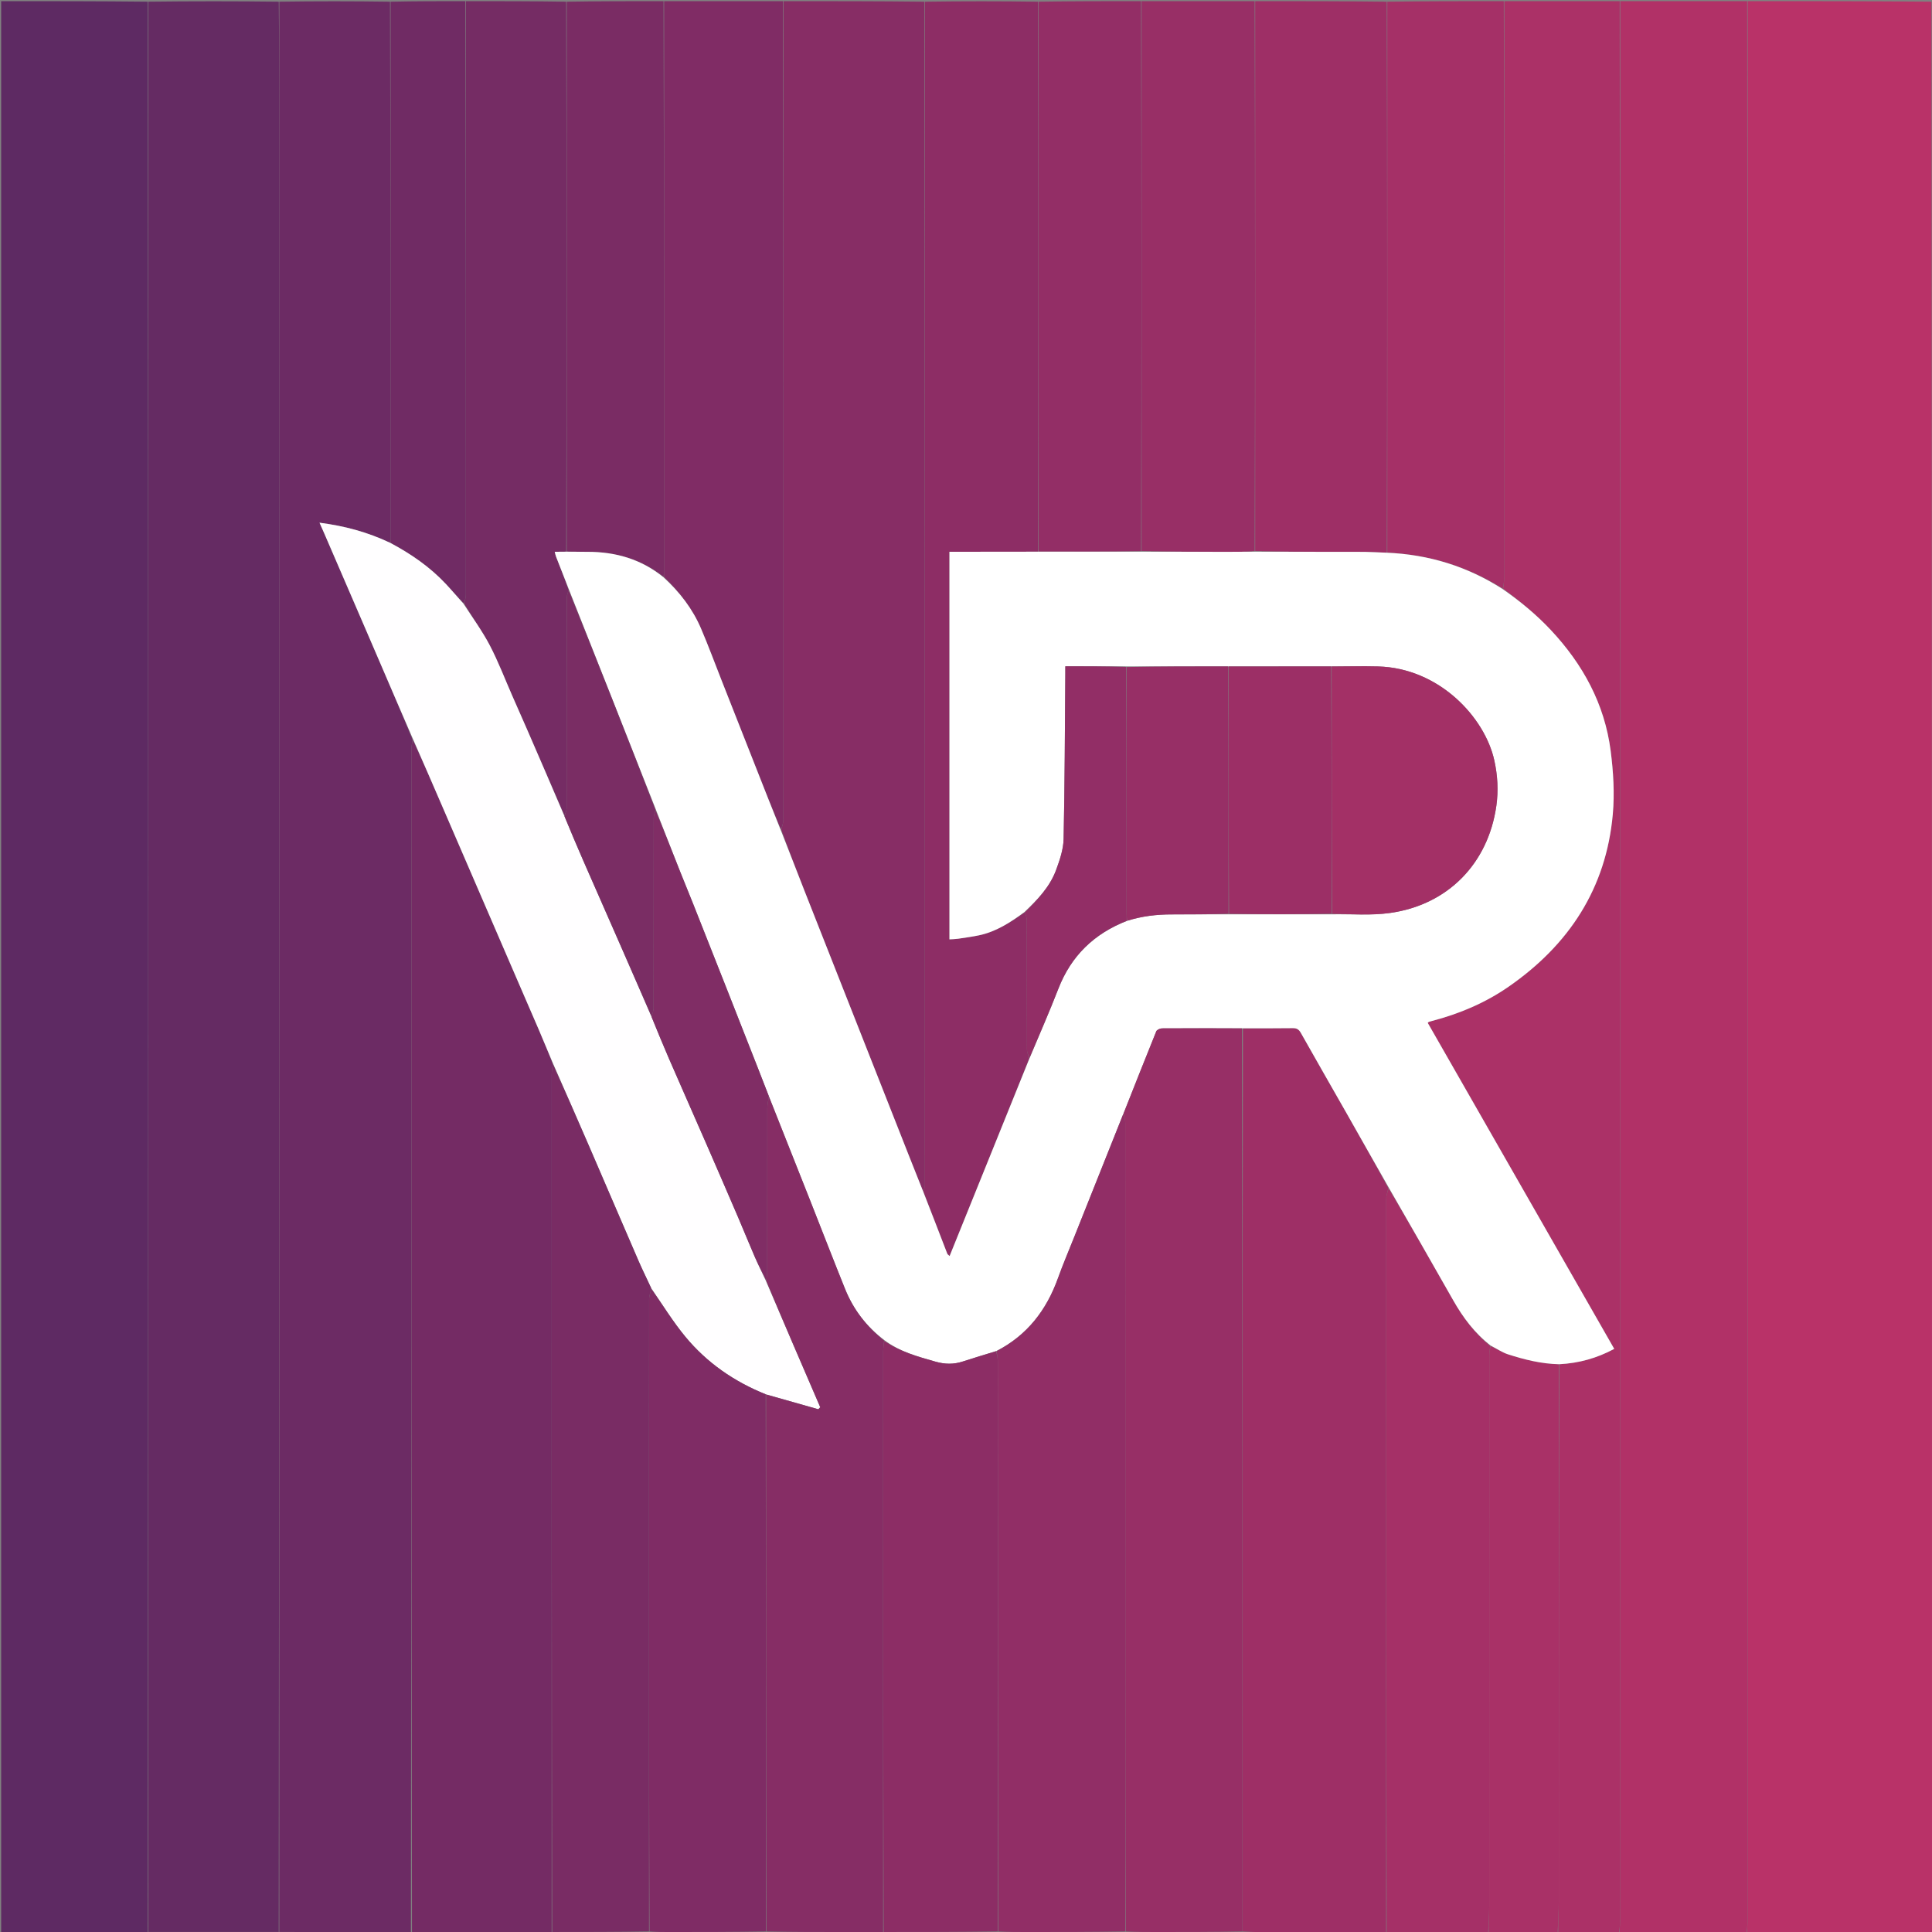
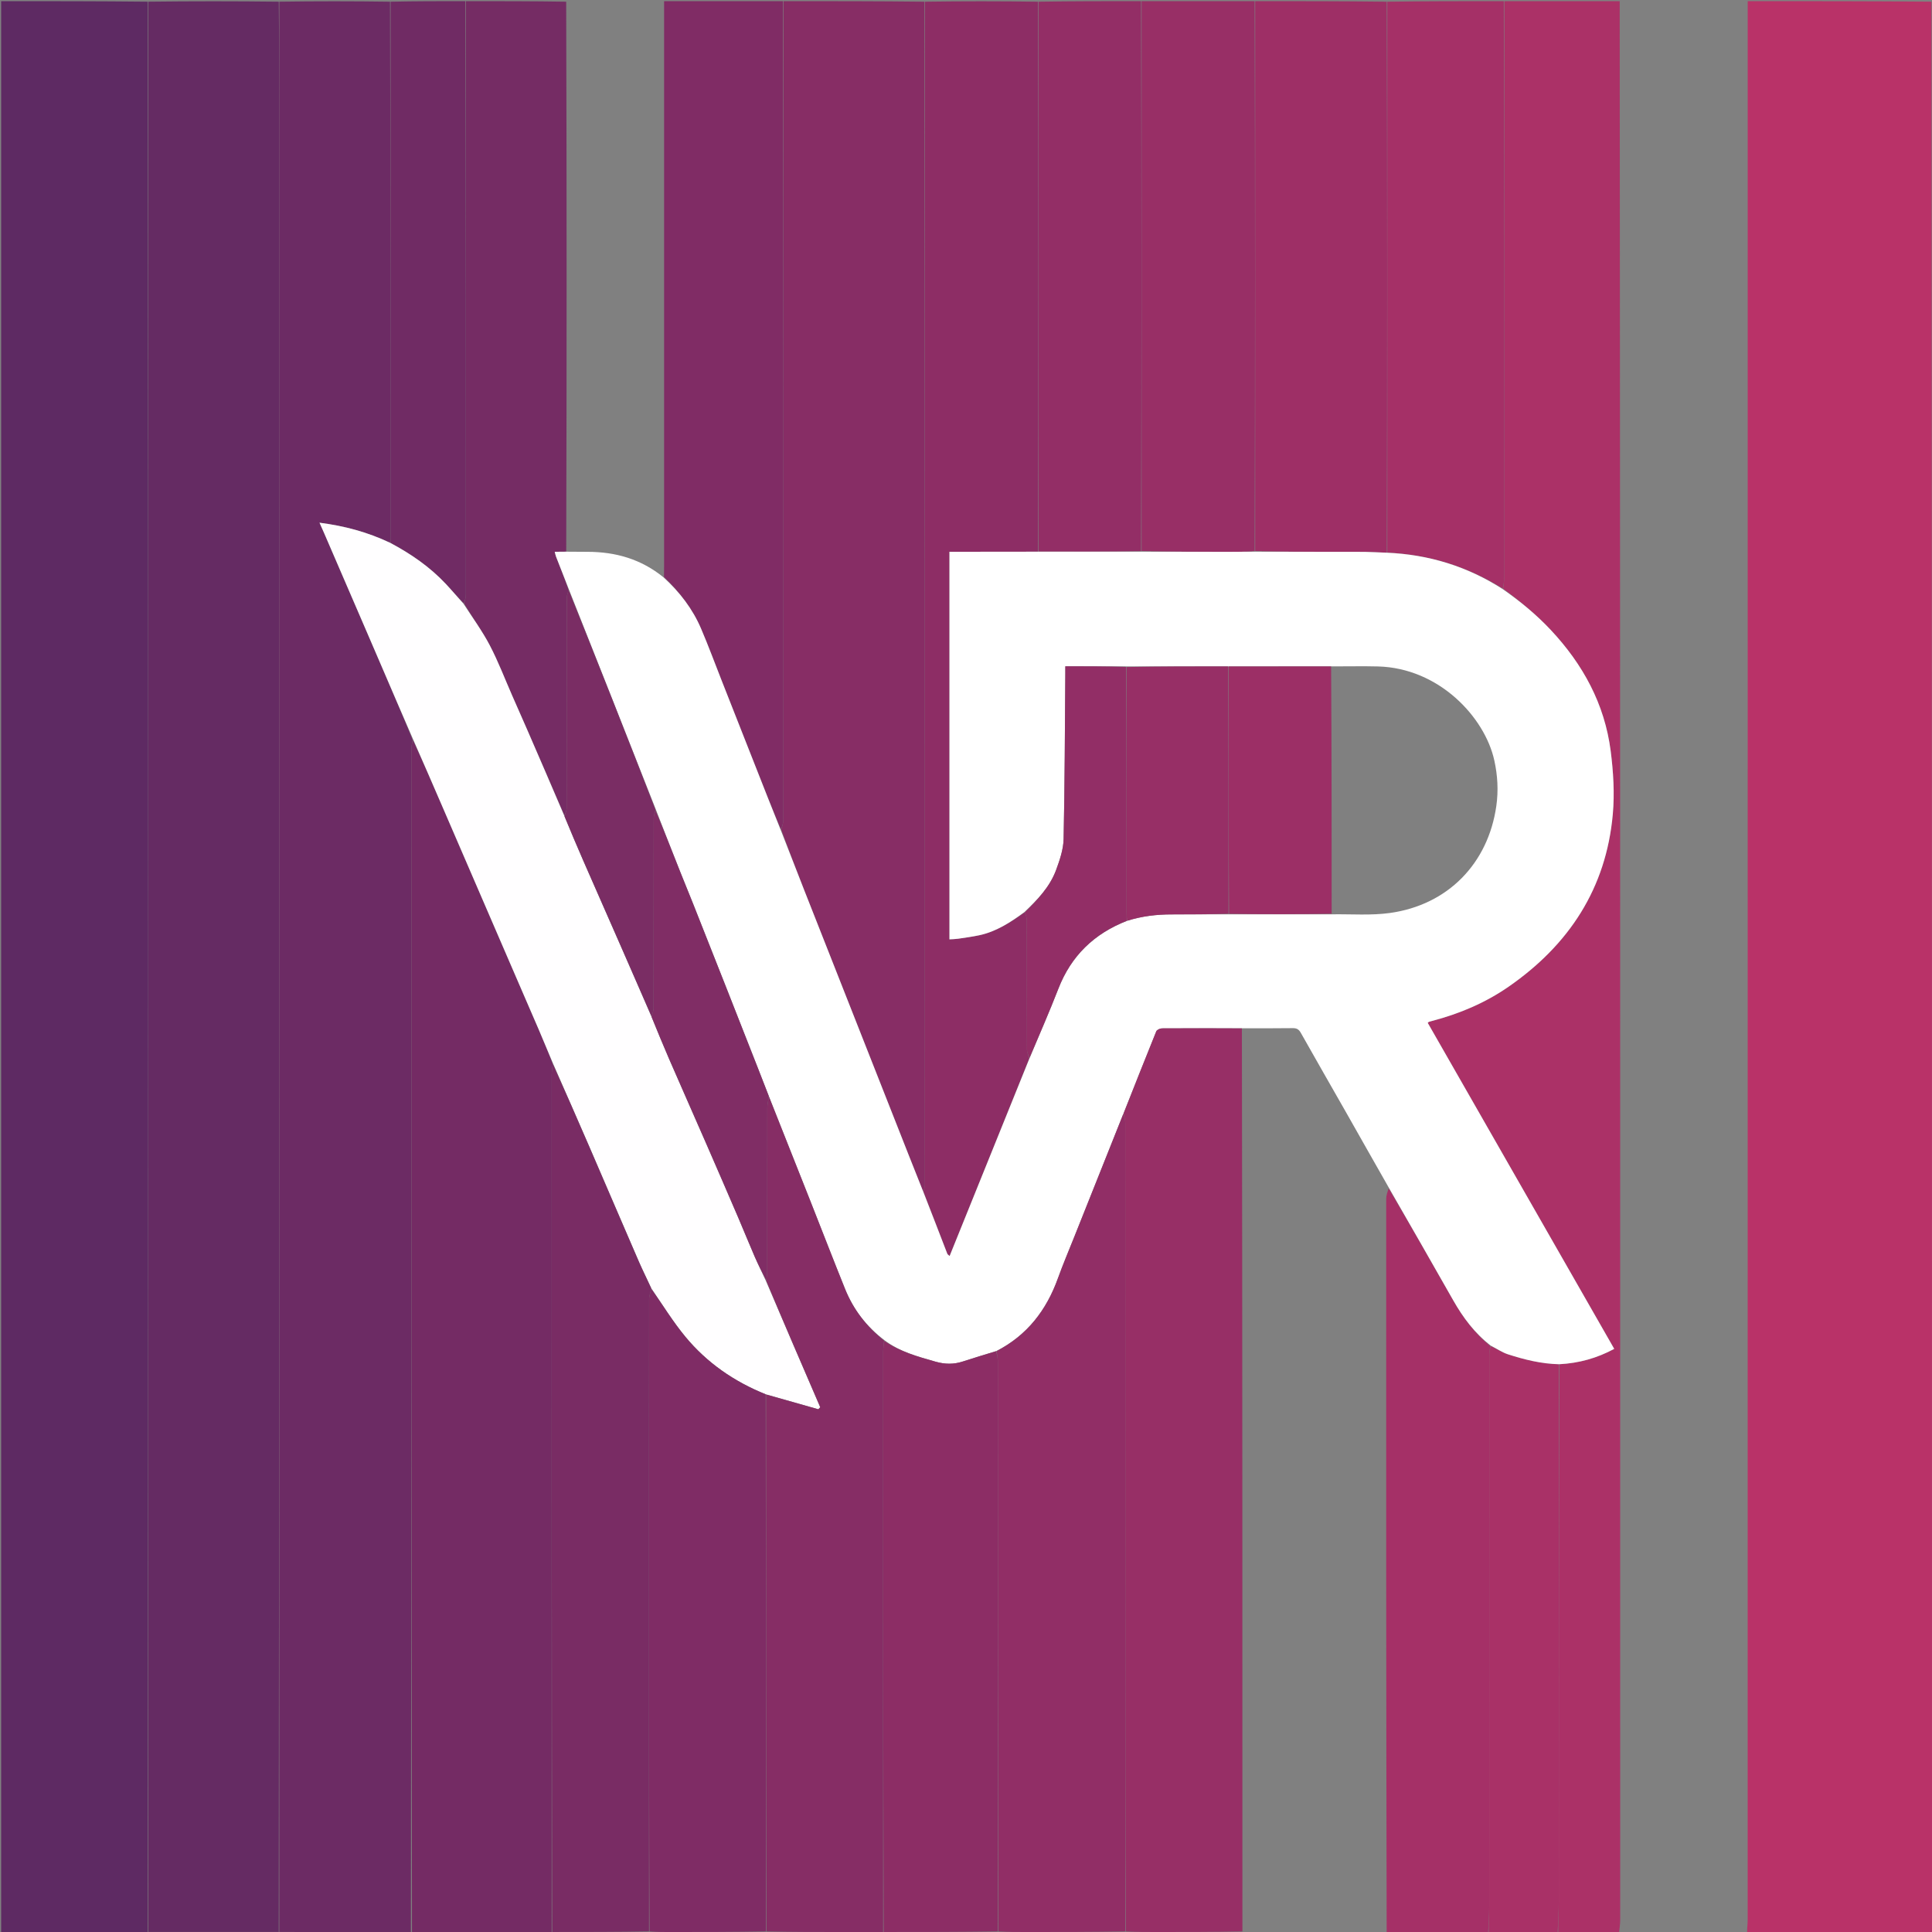
<svg xmlns="http://www.w3.org/2000/svg" version="1.1" id="Layer_1" x="0px" y="0px" width="100%" viewBox="0 0 1667 1667" enable-background="new 0 0 1667 1667" xml:space="preserve">
  <rect x="0" y="0" width="1667" height="1667" fill="#808080" stroke="none" />
  <path fill="#B93268" opacity="1" stroke="none" d=" M1667,1668   C1613.979,1668 1560.958,1668 1507.494,1667.584   C1507.367,1663.702 1507.961,1660.235 1507.961,1656.769   C1508.002,1104.846 1508,552.923 1508,1   C1560.688,1 1613.375,1 1666.532,1.448   C1667.001,557.263 1667,1112.632 1667,1668  z" />
  <path fill="#5E2A63" opacity="1" stroke="none" d=" M1,1667   C1,1111.667 1,556.333 1,1   C43.107,1 85.098,1 127.544,1.456   C127.997,556.931 127.994,1111.951 127.523,1666.979   C85.037,1666.991 43.019,1666.996 1,1667  z" />
  <path fill="#652B63" opacity="1" stroke="none" d=" M127.991,1666.97   C127.994,1111.951 127.997,556.931 128,1.456   C165.363,1 202.725,1 240.544,1.456   C241,44.734 241,87.556 241,130.378   C240.996,642.574 240.992,1154.771 240.52,1666.974   C202.699,1666.977 165.345,1666.974 127.991,1666.97  z" />
-   <path fill="#B13167" opacity="1" stroke="none" d=" M1507.534,1   C1508,552.923 1508.002,1104.846 1507.961,1656.769   C1507.961,1660.235 1507.367,1663.702 1507.025,1667.584   C1470.644,1668 1434.288,1668 1397.491,1667.584   C1397.367,1663.702 1397.961,1660.235 1397.961,1656.769   C1398.002,1104.846 1398,552.923 1398,1   C1434.356,1 1470.712,1 1507.534,1  z" />
  <path fill="#6C2B64" opacity="1" stroke="none" d=" M240.988,1666.967   C240.992,1154.771 240.996,642.574 241,130.378   C241,87.556 241,44.734 241,1.456   C272.696,1 304.392,1 336.544,1.469   C337,154.426 337.001,306.915 336.994,459.404   C336.994,462.403 336.909,465.402 336.503,468.302   C317.186,459.132 297.189,453.759 275.687,451.014   C277.239,454.506 278.577,457.441 279.856,460.402   C292.02,488.562 304.176,516.726 316.329,544.89   C320.65,554.902 324.965,564.917 329.269,574.937   C338.284,595.925 347.29,616.917 356.036,638.24   C355.514,641.193 355.032,643.812 355.032,646.432   C354.996,986.614 354.995,1326.796 354.524,1666.982   C336.042,1667 318.028,1667.013 299.545,1667.019   C279.713,1666.997 260.35,1666.982 240.988,1666.967  z" />
  <path fill="#AB3167" opacity="1" stroke="none" d=" M1397.534,1   C1398,552.923 1398.002,1104.846 1397.961,1656.769   C1397.961,1660.235 1397.367,1663.702 1397.025,1667.584   C1379.644,1668 1362.288,1668 1344.469,1667.568   C1344.337,1658.339 1344.954,1649.543 1344.958,1640.746   C1345.016,1486.22 1345,1331.694 1345.444,1177.097   C1362.431,1176.209 1377.951,1171.856 1392.819,1163.861   C1339.011,1069.801 1285.438,976.15 1231.898,882.557   C1232.401,882.103 1232.609,881.78 1232.893,881.685   C1233.835,881.37 1234.802,881.127 1235.763,880.875   C1259.297,874.703 1281.455,865.344 1301.496,851.479   C1353.753,815.324 1385.846,766.543 1391.582,702.541   C1393.198,684.516 1392.062,665.939 1389.747,647.929   C1384.542,607.433 1365.803,573.138 1338.031,543.529   C1325.601,530.275 1311.688,518.805 1296.965,507.943   C1297.375,504.215 1297.96,500.918 1297.961,497.622   C1298.005,332.081 1298,166.541 1298,1   C1331.023,1 1364.045,1 1397.534,1  z" />
  <path fill="#872D65" opacity="1" stroke="none" d=" M676,1   C716.354,1 756.708,1 797.531,1.469   C798,340.765 798,679.593 798,1018.421   C798,1020.088 798.164,1021.777 797.947,1023.415   C797.736,1025.004 797.132,1026.542 796.452,1027.858   C788.074,1006.949 779.959,986.277 771.813,965.618   C745.879,899.851 719.912,834.098 694.008,768.319   C687.198,751.024 680.569,733.658 674.103,716.001   C674.9,712.82 675.931,709.964 675.932,707.108   C676.006,471.739 676,236.369 676,1  z" />
-   <path fill="#9E2F66" opacity="1" stroke="none" d=" M1196,1668   C1167.312,1668 1138.625,1668 1109.117,1667.782   C1096.197,1667.373 1084.096,1667.182 1071.997,1666.523   C1072.001,1406.513 1072.004,1146.972 1072.467,887.335   C1087.091,887.226 1101.257,887.324 1115.419,887.118   C1118.869,887.067 1120.7,888.168 1122.408,891.205   C1135.464,914.416 1148.772,937.485 1161.927,960.641   C1174.083,982.041 1186.147,1003.494 1197.962,1025.194   C1197.115,1028.497 1196.071,1031.529 1196.069,1034.56   C1195.993,1245.707 1196,1456.854 1196,1668  z" />
  <path fill="#8D2D65" opacity="1" stroke="none" d=" M796.701,1028.102   C797.132,1026.542 797.736,1025.004 797.947,1023.415   C798.164,1021.777 798,1020.088 798,1018.421   C798,679.593 798,340.765 798,1.469   C830.354,1 862.708,1 895.531,1.468   C896,159.933 895.999,317.931 895.537,476.016   C869.833,476.102 844.591,476.102 819.227,476.102   C819.227,588.117 819.227,699.445 819.227,810.511   C821.869,810.331 824.315,810.322 826.711,809.97   C832.683,809.091 838.677,808.271 844.582,807.044   C859.495,803.944 871.904,795.826 884.258,787.138   C885.074,789.493 885.936,791.671 885.941,793.852   C886.023,831.144 885.962,868.436 886.088,905.728   C886.097,908.16 887.37,910.587 888.048,913.385   C865.21,970.266 842.38,1026.777 819.36,1083.76   C818.263,1082.714 817.588,1082.365 817.383,1081.834   C810.461,1063.934 803.584,1046.016 796.701,1028.102  z" />
  <path fill="#802C65" opacity="1" stroke="none" d=" M675.531,1   C676,236.369 676.006,471.739 675.932,707.108   C675.931,709.964 674.9,712.82 673.828,715.753   C666.075,697.434 658.851,679.035 651.609,660.643   C641.972,636.167 632.322,611.696 622.675,587.224   C616.771,572.248 611.201,557.129 604.869,542.337   C597.581,525.311 586.457,510.878 572.91,497.833   C572.957,494.681 572.997,492.015 572.997,489.349   C573,326.566 573,163.783 573,1   C607.021,1 641.042,1 675.531,1  z" />
  <path fill="#9E2F66" opacity="1" stroke="none" d=" M1083,1   C1120.688,1 1158.375,1 1196.531,1.469   C1196.999,160.236 1196.999,318.534 1196.572,476.902   C1190.041,476.694 1183.938,476.256 1177.83,476.178   C1167.515,476.047 1157.196,476.166 1146.88,476.139   C1125.586,476.084 1104.293,476.001 1083,475.465   C1083,317.001 1083,159 1083,1  z" />
  <path fill="#752C64" opacity="1" stroke="none" d=" M402,1   C430.688,1 459.375,1 488.531,1.466   C489,159.931 489,317.93 488.554,476.017   C485.148,476.106 482.188,476.106 478.634,476.106   C479.111,477.889 479.322,479.138 479.772,480.294   C483.5,489.869 487.272,499.428 490.683,509.166   C489.89,511.53 489.059,513.718 489.056,515.907   C488.986,576.354 489.02,636.801 488.921,697.248   C488.918,699.499 487.758,701.748 486.988,703.667   C476.15,678.678 465.477,654.013 454.766,629.365   C450.542,619.647 446.232,609.967 441.966,600.267   C435.583,585.75 429.942,570.843 422.602,556.827   C416.077,544.366 407.67,532.891 400.43,520.799   C401.178,518.076 401.948,515.535 401.949,512.994   C402.005,342.33 402,171.665 402,1  z" />
  <path fill="#A53067" opacity="1" stroke="none" d=" M1196.469,1668   C1196,1456.854 1195.993,1245.707 1196.069,1034.56   C1196.071,1031.529 1197.115,1028.497 1198.229,1025.396   C1217.162,1057.535 1235.585,1089.719 1253.897,1121.966   C1262.35,1136.851 1272.413,1150.358 1285.844,1161.378   C1285.456,1164.401 1285.029,1167.039 1285.028,1169.677   C1284.997,1327.815 1285.015,1485.953 1284.958,1644.092   C1284.955,1652.061 1284.333,1660.031 1284,1668   C1254.979,1668 1225.958,1668 1196.469,1668  z" />
  <path fill="#A53067" opacity="1" stroke="none" d=" M1196.998,476.833   C1196.999,318.534 1196.999,160.236 1197,1.469   C1230.354,1 1263.708,1 1297.531,1   C1298,166.541 1298.005,332.081 1297.961,497.622   C1297.96,500.918 1297.375,504.215 1296.622,507.842   C1265.991,488.644 1232.844,478.467 1196.998,476.833  z" />
  <path fill="#982F66" opacity="1" stroke="none" d=" M1082.531,1   C1083,159 1083,317.001 1082.538,475.552   C1074.441,476.117 1066.807,476.157 1059.172,476.139   C1034.448,476.08 1009.724,476 985,475.465   C985,317.001 985,159.001 985,1   C1017.354,1 1049.708,1 1082.531,1  z" />
  <path fill="#932E66" opacity="1" stroke="none" d=" M984.532,1   C985,159.001 985,317.001 984.538,475.552   C954.717,476.045 925.358,475.987 895.999,475.929   C895.999,317.931 896,159.933 896,1.468   C925.355,1 954.71,1 984.532,1  z" />
-   <path fill="#7A2C64" opacity="1" stroke="none" d=" M489,475.929   C489,317.93 489,159.931 489,1.466   C516.689,1 544.379,1 572.534,1   C573,163.783 573,326.566 572.997,489.349   C572.997,492.015 572.957,494.681 572.586,497.708   C553.275,482.423 531.175,476.14 506.953,476.134   C500.969,476.133 494.984,476.001 489,475.929  z" />
  <path fill="#702B64" opacity="1" stroke="none" d=" M401.531,1   C402,171.665 402.005,342.33 401.949,512.994   C401.948,515.535 401.178,518.076 400.147,520.614   C394.593,515.017 389.797,509.293 384.697,503.854   C370.91,489.15 354.55,477.869 336.863,468.401   C336.909,465.402 336.994,462.403 336.994,459.404   C337.001,306.915 337,154.426 337,1.469   C358.354,1 379.708,1 401.531,1  z" />
  <path fill="#A93167" opacity="1" stroke="none" d=" M1284.469,1668   C1284.333,1660.031 1284.955,1652.061 1284.958,1644.092   C1285.015,1485.953 1284.997,1327.815 1285.028,1169.677   C1285.029,1167.039 1285.456,1164.401 1286.178,1161.464   C1291.496,1163.679 1296.083,1166.925 1301.188,1168.569   C1315.415,1173.15 1329.911,1176.782 1345,1177.167   C1345,1331.694 1345.016,1486.22 1344.958,1640.746   C1344.954,1649.543 1344.337,1658.339 1344.003,1667.568   C1324.312,1668 1304.625,1668 1284.469,1668  z" />
  <path fill="#9B3066" opacity="1" stroke="none" d=" M1667.5,1668   C1667,1112.632 1667.001,557.263 1667.001,1.448   C1667.333,1.167 1667.944,1.316 1667.955,1.503   C1668.039,2.831 1668,4.167 1668,5.5   C1668,559.667 1668,1113.833 1667.5,1668  z" />
  <path fill="#802D65" opacity="1" stroke="none" d=" M240.52,1666.974   C260.35,1666.982 279.713,1666.997 299.54,1667.262   C300.005,1667.513 300,1668 300,1668   C200.333,1668 100.667,1668 1,1667.5   C43.019,1666.996 85.037,1666.991 127.523,1666.979   C165.345,1666.974 202.699,1666.977 240.52,1666.974  z" />
-   <path fill="#8B2E65" opacity="1" stroke="none" d=" M300.469,1668   C300,1668 300.005,1667.513 300.01,1667.269   C318.028,1667.013 336.042,1667 354.993,1666.991   C395.289,1667.003 434.647,1667.011 474.004,1667.265   C474.003,1667.51 474,1668 474,1668   C416.312,1668 358.625,1668 300.469,1668  z" />
  <path fill="#9E2F66" opacity="1" stroke="none" d=" M886,1668   C832.979,1668 779.958,1668 726.47,1667.754   C726.003,1667.507 726.007,1667.015 726.475,1667.011   C738.627,1667.001 750.311,1666.993 762.464,1666.991   C795.62,1666.992 828.306,1666.988 861.462,1666.987   C869.956,1666.998 877.982,1667.006 886.005,1667.261   C886.003,1667.507 886,1668 886,1668  z" />
  <path fill="#972F66" opacity="1" stroke="none" d=" M726.007,1667.015   C726.007,1667.015 726.003,1667.507 726.002,1667.754   C676.646,1668 627.292,1668 577.47,1667.755   C577.003,1667.51 577.007,1667.021 577.475,1667.016   C605.626,1667.001 633.309,1666.991 661.462,1666.985   C683.29,1666.998 704.648,1667.006 726.007,1667.015  z" />
  <path fill="#A43067" opacity="1" stroke="none" d=" M886.469,1668   C886,1668 886.003,1667.507 886.473,1667.258   C914.96,1667.001 942.977,1666.993 971.463,1666.989   C980.623,1666.999 989.314,1667.005 998.004,1667.259   C998.002,1667.506 998,1668 998,1668   C960.979,1668 923.958,1668 886.469,1668  z" />
  <path fill="#AA3167" opacity="1" stroke="none" d=" M998.469,1668   C998,1668 998.002,1667.506 998.472,1667.256   C1023.292,1667.001 1047.644,1666.996 1071.995,1666.99   C1084.096,1667.182 1096.197,1667.373 1108.649,1667.782   C1072.312,1668 1035.625,1668 998.469,1668  z" />
  <path fill="#912F65" opacity="1" stroke="none" d=" M577.007,1667.021   C577.007,1667.021 577.003,1667.51 577.002,1667.755   C542.979,1668 508.958,1668 474.469,1668   C474,1668 474.003,1667.51 474.336,1667.257   C475.11,1666.996 475.552,1666.988 476.464,1666.988   C504.619,1666.989 532.306,1666.982 560.46,1666.981   C566.288,1666.998 571.648,1667.01 577.007,1667.021  z" />
  <path fill="#742B64" opacity="1" stroke="none" d=" M475.994,1666.98   C475.552,1666.988 475.11,1666.996 474.337,1667.011   C434.647,1667.011 395.289,1667.003 355.461,1666.987   C354.995,1326.796 354.996,986.614 355.032,646.432   C355.032,643.812 355.514,641.193 356.288,638.475   C365.185,657.758 373.569,677.138 381.946,696.52   C392.647,721.279 403.343,746.04 414.042,770.8   C425.843,798.113 437.642,825.426 449.448,852.737   C454.57,864.584 459.748,876.407 464.826,888.273   C469.001,898.03 473.065,907.835 477.004,918.027   C476.554,921.398 476.035,924.36 476.034,927.322   C475.995,1173.875 475.996,1420.428 475.994,1666.98  z" />
  <path fill="#FFFEFF" opacity="1" stroke="none" d=" M477.178,917.618   C473.065,907.835 469.001,898.03 464.826,888.273   C459.748,876.407 454.57,864.584 449.448,852.737   C437.642,825.426 425.843,798.113 414.042,770.8   C403.343,746.04 392.647,721.279 381.946,696.52   C373.569,677.138 365.185,657.758 356.552,638.142   C347.29,616.917 338.284,595.925 329.269,574.937   C324.965,564.917 320.65,554.902 316.329,544.89   C304.176,516.726 292.02,488.562 279.856,460.402   C278.577,457.441 277.239,454.506 275.687,451.014   C297.189,453.759 317.186,459.132 336.503,468.302   C354.55,477.869 370.91,489.15 384.697,503.854   C389.797,509.293 394.593,515.017 399.811,520.796   C407.67,532.891 416.077,544.366 422.602,556.827   C429.942,570.843 435.583,585.75 441.966,600.267   C446.232,609.967 450.542,619.647 454.766,629.365   C465.477,654.013 476.15,678.678 486.934,704.031   C492.432,717.339 497.762,729.983 503.254,742.558   C514.111,767.417 525.073,792.232 535.963,817.077   C544.714,837.041 553.425,857.023 562.178,877.354   C567.207,889.647 572.084,901.639 577.242,913.509   C587.817,937.844 598.584,962.095 609.194,986.415   C618.532,1007.819 627.806,1029.253 637.027,1050.708   C641.792,1061.797 646.271,1073.011 651.089,1084.077   C654.178,1091.172 657.65,1098.101 660.961,1105.469   C676.56,1141.963 692.149,1178.091 707.738,1214.219   C707.187,1214.802 706.637,1215.385 706.086,1215.968   C691.057,1211.719 676.027,1207.469 660.677,1203.041   C633.292,1192.032 609.894,1175.775 591.355,1153.375   C580.602,1140.382 571.726,1125.834 561.961,1111.636   C558.304,1103.632 554.481,1096.068 551.115,1088.306   C536.787,1055.263 522.636,1022.143 508.337,989.087   C498.019,965.234 487.569,941.439 477.178,917.618  z" />
  <path fill="#FFFFFF" opacity="1" stroke="none" d=" M1345.444,1177.097   C1329.911,1176.782 1315.415,1173.15 1301.188,1168.569   C1296.083,1166.925 1291.496,1163.679 1286.337,1161.078   C1272.413,1150.358 1262.35,1136.851 1253.897,1121.966   C1235.585,1089.719 1217.162,1057.535 1198.518,1025.125   C1186.147,1003.494 1174.083,982.041 1161.927,960.641   C1148.772,937.485 1135.464,914.416 1122.408,891.205   C1120.7,888.168 1118.869,887.067 1115.419,887.118   C1101.257,887.324 1087.091,887.226 1072.005,887.243   C1048.259,887.23 1025.432,887.159 1002.608,887.313   C1000.904,887.324 998.206,888.538 997.662,889.878   C988.101,913.447 978.803,937.123 969.253,961.058   C955.008,996.64 940.954,1031.938 926.909,1067.24   C922.183,1079.12 917.152,1090.892 912.829,1102.917   C902.928,1130.458 886.276,1152.155 859.542,1165.811   C849.704,1168.815 840.2,1171.651 830.778,1174.739   C822.848,1177.339 815.263,1177.197 807.093,1174.864   C791.684,1170.464 776.316,1166.307 763.014,1156.27   C747.536,1144.53 736.295,1129.859 729.175,1112.196   C718.939,1086.801 709.085,1061.253 699.016,1035.791   C687.177,1005.854 675.284,975.94 663.336,945.686   C660.25,937.672 657.248,929.985 654.23,922.305   C645.072,898.991 635.928,875.672 626.741,852.369   C617.233,828.252 607.702,804.144 598.14,780.049   C594.495,770.865 590.682,761.748 587.044,752.561   C579.983,734.725 572.991,716.861 565.962,698.641   C540.979,635.18 516.005,572.085 491.031,508.991   C487.272,499.428 483.5,489.869 479.772,480.294   C479.322,479.138 479.111,477.889 478.634,476.106   C482.188,476.106 485.148,476.106 488.554,476.017   C494.984,476.001 500.969,476.133 506.953,476.134   C531.175,476.14 553.275,482.423 572.56,498.195   C586.457,510.878 597.581,525.311 604.869,542.337   C611.201,557.129 616.771,572.248 622.675,587.224   C632.322,611.696 641.972,636.167 651.609,660.643   C658.851,679.035 666.075,697.434 673.582,716.078   C680.569,733.658 687.198,751.024 694.008,768.319   C719.912,834.098 745.879,899.851 771.813,965.618   C779.959,986.277 788.074,1006.949 796.452,1027.858   C803.584,1046.016 810.461,1063.934 817.383,1081.834   C817.588,1082.365 818.263,1082.714 819.36,1083.76   C842.38,1026.777 865.21,970.266 888.302,913.138   C896.798,892.746 905.427,873.124 913.171,853.159   C924.198,824.732 944.045,805.572 972.578,794.481   C985.349,790.449 998.069,788.975 1011.018,788.983   C1027.345,788.993 1043.672,788.889 1060.462,788.905   C1090.284,788.929 1119.641,788.881 1149.462,788.905   C1166.365,788.673 1183.029,789.999 1199.2,787.762   C1249.292,780.83 1284.051,745.034 1291.088,695.365   C1292.968,682.099 1292.196,669.024 1289.338,656.069   C1281.122,618.816 1241.674,576.401 1188.966,575.031   C1175.653,574.685 1162.322,575.037 1148.537,574.983   C1118.717,574.954 1089.358,575.012 1059.538,574.982   C1030.051,574.954 1001.025,575.011 971.538,574.982   C953.968,574.895 936.86,574.895 919.197,574.895   C919.197,577.306 919.211,579.261 919.195,581.216   C918.803,628.772 918.732,676.334 917.726,723.876   C917.536,732.851 914.407,742.036 911.253,750.616   C905.848,765.322 895.092,776.395 883.905,786.962   C871.904,795.826 859.495,803.944 844.582,807.044   C838.677,808.271 832.683,809.091 826.711,809.97   C824.315,810.322 821.869,810.331 819.227,810.511   C819.227,699.445 819.227,588.117 819.227,476.102   C844.591,476.102 869.833,476.102 895.537,476.016   C925.358,475.987 954.717,476.045 984.538,476.015   C1009.724,476 1034.448,476.08 1059.172,476.139   C1066.807,476.157 1074.441,476.117 1082.538,476.016   C1104.293,476.001 1125.586,476.084 1146.88,476.139   C1157.196,476.166 1167.515,476.047 1177.83,476.178   C1183.938,476.256 1190.041,476.694 1196.572,476.902   C1232.844,478.467 1265.991,488.644 1296.525,508.274   C1311.688,518.805 1325.601,530.275 1338.031,543.529   C1365.803,573.138 1384.542,607.433 1389.747,647.929   C1392.062,665.939 1393.198,684.516 1391.582,702.541   C1385.846,766.543 1353.753,815.324 1301.496,851.479   C1281.455,865.344 1259.297,874.703 1235.763,880.875   C1234.802,881.127 1233.835,881.37 1232.893,881.685   C1232.609,881.78 1232.401,882.103 1231.898,882.557   C1285.438,976.15 1339.011,1069.801 1392.819,1163.861   C1377.951,1171.856 1362.431,1176.209 1345.444,1177.097  z" />
  <path fill="#972F66" opacity="1" stroke="none" d=" M969.448,960.775   C978.803,937.123 988.101,913.447 997.662,889.878   C998.206,888.538 1000.904,887.324 1002.608,887.313   C1025.432,887.159 1048.259,887.23 1071.546,887.338   C1072.004,1146.972 1072.001,1406.513 1071.997,1666.523   C1047.644,1666.996 1023.292,1667.001 998.473,1667.009   C989.314,1667.005 980.623,1666.999 971.465,1666.522   C970.999,1571.924 971,1477.797 971,1383.67   C971,1245.394 971.009,1107.119 970.935,968.843   C970.934,966.154 969.965,963.464 969.448,960.775  z" />
  <path fill="#922E66" opacity="1" stroke="none" d=" M884.258,787.138   C895.092,776.395 905.848,765.322 911.253,750.616   C914.407,742.036 917.536,732.851 917.726,723.876   C918.732,676.334 918.803,628.772 919.195,581.216   C919.211,579.261 919.197,577.306 919.197,574.895   C936.86,574.895 953.968,574.895 971.538,575.446   C972,646.031 971.998,716.064 972.008,786.097   C972.008,788.923 972.124,791.749 972.186,794.576   C944.045,805.572 924.198,824.732 913.171,853.159   C905.427,873.124 896.798,892.746 888.309,912.769   C887.37,910.587 886.097,908.16 886.088,905.728   C885.962,868.436 886.023,831.144 885.941,793.852   C885.936,791.671 885.074,789.493 884.258,787.138  z" />
  <path fill="#7A2D64" opacity="1" stroke="none" d=" M490.683,509.166   C516.005,572.085 540.979,635.18 565.619,698.819   C564.857,701.559 564.057,703.754 564.054,705.951   C563.985,760.714 564.022,815.477 563.922,870.24   C563.918,872.493 562.769,874.745 562.153,876.997   C553.425,857.023 544.714,837.041 535.963,817.077   C525.073,792.232 514.111,767.417 503.254,742.558   C497.762,729.983 492.432,717.339 487.083,704.362   C487.758,701.748 488.918,699.499 488.921,697.248   C489.02,636.801 488.986,576.354 489.056,515.907   C489.059,513.718 489.89,511.53 490.683,509.166  z" />
  <path fill="#912E66" opacity="1" stroke="none" d=" M969.253,961.058   C969.965,963.464 970.934,966.154 970.935,968.843   C971.009,1107.119 971,1245.394 971,1383.67   C971,1477.797 970.999,1571.924 970.996,1666.518   C942.977,1666.993 914.96,1667.001 886.475,1667.012   C877.982,1667.006 869.956,1666.998 861.464,1666.52   C860.998,1502.41 861.005,1338.771 860.955,1175.132   C860.954,1172.005 860.274,1168.879 859.911,1165.753   C886.276,1152.155 902.928,1130.458 912.829,1102.917   C917.152,1090.892 922.183,1079.12 926.909,1067.24   C940.954,1031.938 955.008,996.64 969.253,961.058  z" />
  <path fill="#862D65" opacity="1" stroke="none" d=" M663.414,946.016   C675.284,975.94 687.177,1005.854 699.016,1035.791   C709.085,1061.253 718.939,1086.801 729.175,1112.196   C736.295,1129.859 747.536,1144.53 762.839,1156.686   C762.577,1160.313 762.037,1163.273 762.036,1166.233   C761.994,1333.151 761.997,1500.068 761.995,1666.985   C750.311,1666.993 738.627,1667.001 726.475,1667.011   C704.648,1667.006 683.29,1666.998 661.464,1666.519   C660.997,1511.772 660.997,1357.496 660.997,1203.22   C676.027,1207.469 691.057,1211.719 706.086,1215.968   C706.637,1215.385 707.187,1214.802 707.738,1214.219   C692.149,1178.091 676.56,1141.963 661.123,1105.077   C661.516,1101.858 661.967,1099.396 661.969,1096.933   C662.011,1050.06 661.97,1003.187 662.061,956.314   C662.068,952.88 662.943,949.448 663.414,946.016  z" />
  <path fill="#8C2D65" opacity="1" stroke="none" d=" M762.464,1666.991   C761.997,1500.068 761.994,1333.151 762.036,1166.233   C762.037,1163.273 762.577,1160.313 763.041,1156.938   C776.316,1166.307 791.684,1170.464 807.093,1174.864   C815.263,1177.197 822.848,1177.339 830.778,1174.739   C840.2,1171.651 849.704,1168.815 859.542,1165.811   C860.274,1168.879 860.954,1172.005 860.955,1175.132   C861.005,1338.771 860.998,1502.41 860.995,1666.516   C828.306,1666.988 795.62,1666.992 762.464,1666.991  z" />
  <path fill="#7F2C65" opacity="1" stroke="none" d=" M660.677,1203.041   C660.997,1357.496 660.997,1511.772 660.995,1666.514   C633.309,1666.991 605.626,1667.001 577.475,1667.016   C571.648,1667.01 566.288,1666.998 560.463,1666.515   C559.998,1568.293 559.999,1470.542 560,1372.792   C560,1288.863 559.979,1204.933 560.084,1121.004   C560.088,1117.997 561.337,1114.992 562.006,1111.986   C571.726,1125.834 580.602,1140.382 591.355,1153.375   C609.894,1175.775 633.292,1192.032 660.677,1203.041  z" />
  <path fill="#792C64" opacity="1" stroke="none" d=" M561.961,1111.636   C561.337,1114.992 560.088,1117.997 560.084,1121.004   C559.979,1204.933 560,1288.863 560,1372.792   C559.999,1470.542 559.998,1568.293 559.994,1666.51   C532.306,1666.982 504.619,1666.989 476.464,1666.988   C475.996,1420.428 475.995,1173.875 476.034,927.322   C476.035,924.36 476.554,921.398 477.004,918.027   C487.569,941.439 498.019,965.234 508.337,989.087   C522.636,1022.143 536.787,1055.263 551.115,1088.306   C554.481,1096.068 558.304,1103.632 561.961,1111.636  z" />
  <path fill="#802D65" opacity="1" stroke="none" d=" M663.336,945.686   C662.943,949.448 662.068,952.88 662.061,956.314   C661.97,1003.187 662.011,1050.06 661.969,1096.933   C661.967,1099.396 661.516,1101.858 661.113,1104.712   C657.65,1098.101 654.178,1091.172 651.089,1084.077   C646.271,1073.011 641.792,1061.797 637.027,1050.708   C627.806,1029.253 618.532,1007.819 609.194,986.415   C598.584,962.095 587.817,937.844 577.242,913.509   C572.084,901.639 567.207,889.647 562.178,877.354   C562.769,874.745 563.918,872.493 563.922,870.24   C564.022,815.477 563.985,760.714 564.054,705.951   C564.057,703.754 564.857,701.559 565.628,699.186   C572.991,716.861 579.983,734.725 587.044,752.561   C590.682,761.748 594.495,770.865 598.14,780.049   C607.702,804.144 617.233,828.252 626.741,852.369   C635.928,875.672 645.072,898.991 654.23,922.305   C657.248,929.985 660.25,937.672 663.336,945.686  z" />
-   <path fill="#A33066" opacity="1" stroke="none" d=" M1148.999,575.069   C1162.322,575.037 1175.653,574.685 1188.966,575.031   C1241.674,576.401 1281.122,618.816 1289.338,656.069   C1292.196,669.024 1292.968,682.099 1291.088,695.365   C1284.051,745.034 1249.292,780.83 1199.2,787.762   C1183.029,789.999 1166.365,788.673 1149.463,788.447   C1148.999,716.968 1148.999,646.018 1148.999,575.069  z" />
  <path fill="#9C2F66" opacity="1" stroke="none" d=" M1148.537,574.983   C1148.999,646.018 1148.999,716.968 1148.999,788.376   C1119.641,788.881 1090.284,788.929 1060.463,788.447   C1060,716.968 1060,646.019 1059.999,575.069   C1089.358,575.012 1118.717,574.954 1148.537,574.983  z" />
  <path fill="#972F66" opacity="1" stroke="none" d=" M1059.538,574.982   C1060,646.019 1060,716.968 1059.999,788.376   C1043.672,788.889 1027.345,788.993 1011.018,788.983   C998.069,788.975 985.349,790.449 972.578,794.481   C972.124,791.749 972.008,788.923 972.008,786.097   C971.998,716.064 972,646.031 972,575.533   C1001.025,575.011 1030.051,574.954 1059.538,574.982  z" />
</svg>